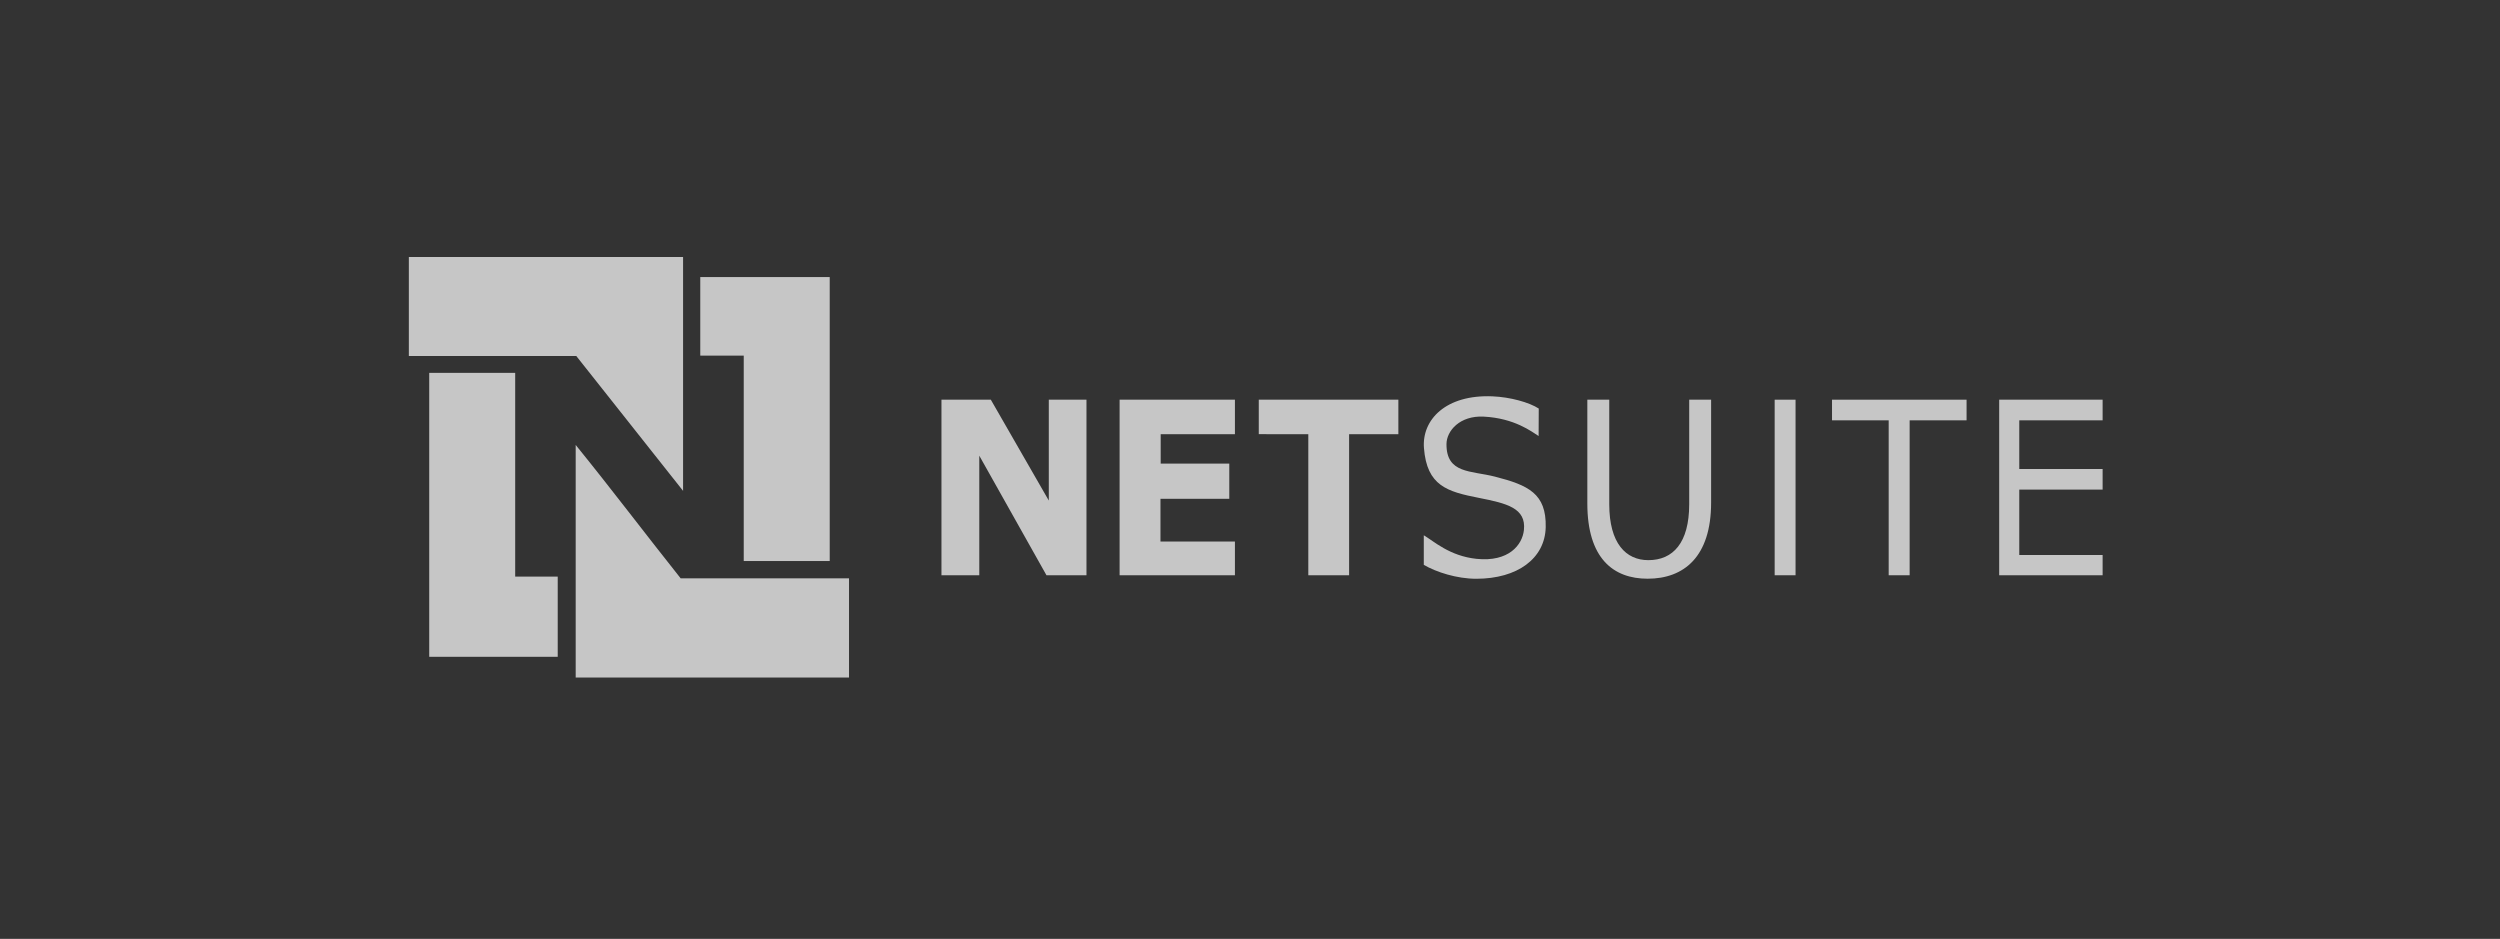
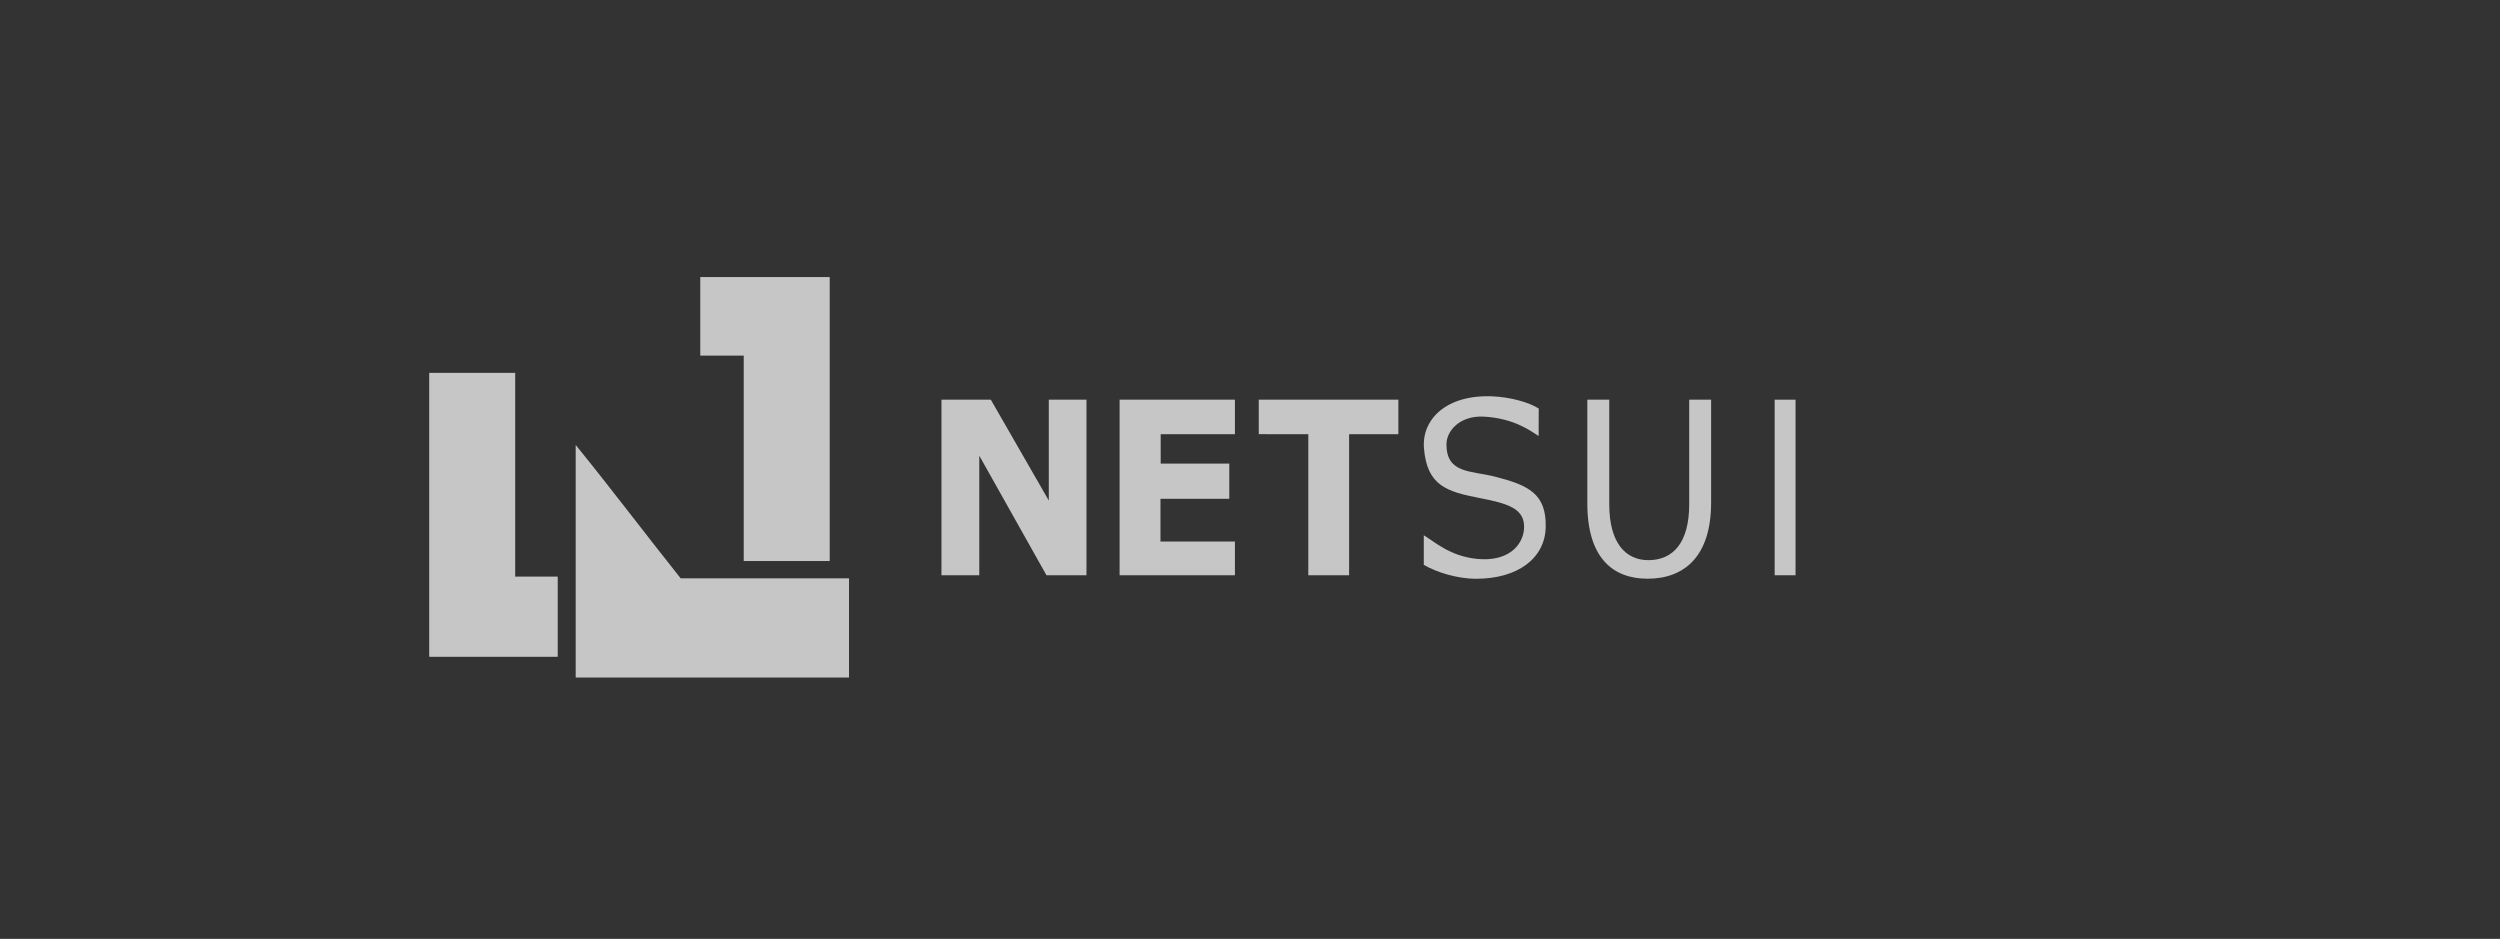
<svg xmlns="http://www.w3.org/2000/svg" width="229" height="86" viewBox="0 0 229 86" fill="none">
  <rect x="0" y="0" width="229" height="86" fill="#333333" stroke="none" />
  <g opacity="0.72">
    <g clip-path="url(#clip0_1965_72542)">
      <path d="M89.702 52.694H86.238V36.608H90.757L96.07 45.853V36.608H99.521V52.694H95.857L89.702 41.739V52.694Z" fill="white" />
      <path d="M113.119 36.611H102.555V52.694H113.119V49.602H106.299V45.69L112.603 45.688V42.467H106.319V39.772H113.119V36.611Z" fill="white" />
      <path d="M115.305 36.611H128.09V39.771H123.578V52.694H119.841V39.773C119.841 39.773 115.884 39.769 115.303 39.769V36.608L115.305 36.611Z" fill="white" />
-       <path d="M119.846 39.773C119.846 39.773 115.486 39.769 115.308 39.769L119.846 39.773Z" fill="white" />
      <path d="M130.422 49.033C131.326 49.565 132.779 50.932 135.248 51.19C138.204 51.497 139.447 49.911 139.591 48.553C139.804 46.541 138.045 46.111 135.439 45.6C132.557 45.033 130.705 44.498 130.434 41.043C130.231 38.453 132.432 36.127 136.709 36.304C138.348 36.373 140.077 36.857 140.949 37.423L140.937 39.939C140.302 39.54 138.734 38.307 135.91 38.163C133.712 38.051 132.508 39.472 132.498 40.671C132.476 43.406 134.74 43.097 136.941 43.661C139.994 44.444 141.655 45.211 141.587 48.288C141.523 51.154 139.005 53.015 135.224 53.015C133.451 53.015 131.558 52.407 130.419 51.74V49.035L130.422 49.033Z" fill="white" />
      <path d="M147.408 36.611V46.187C147.408 49.777 148.937 51.31 150.989 51.31C153.248 51.31 154.731 49.729 154.731 46.187V36.611H156.738V46.043C156.738 50.998 154.252 53.01 150.92 53.01C147.772 53.01 145.4 51.142 145.4 46.116V36.611H147.408Z" fill="white" />
      <path d="M164.472 36.611H162.559V52.694H164.472V36.611Z" fill="white" />
-       <path d="M167.813 36.611H180.138V38.502H174.923V52.694H173.003V38.502H167.813V36.611Z" fill="white" />
-       <path d="M192.6 36.611H183.125V52.694H192.6V50.84H184.965V44.849H192.6V42.963H184.965V38.502H192.6V36.611Z" fill="white" />
-       <path fill-rule="evenodd" clip-rule="evenodd" d="M37.45 23.54H62.57V44.963L52.787 32.609H37.45V23.54Z" fill="white" />
      <path fill-rule="evenodd" clip-rule="evenodd" d="M52.733 40.757C55.994 44.776 59.126 48.923 62.35 52.977H77.77V62.06H52.733V40.757Z" fill="white" />
-       <path fill-rule="evenodd" clip-rule="evenodd" d="M64.145 32.575V25.379H76.001V51.39H68.126V32.575H64.147H64.145Z" fill="white" />
+       <path fill-rule="evenodd" clip-rule="evenodd" d="M64.145 32.575V25.379H76.001V51.39H68.126V32.575H64.145Z" fill="white" />
      <path fill-rule="evenodd" clip-rule="evenodd" d="M47.191 34.154V52.816C48.437 52.816 49.8 52.816 51.087 52.816V60.165H39.316V34.154H47.191Z" fill="white" />
    </g>
  </g>
  <defs>
    <clipPath id="clip0_1965_72542">
      <rect width="155.15" height="38.52" fill="white" transform="translate(37.45 23.54)" />
    </clipPath>
  </defs>
</svg>